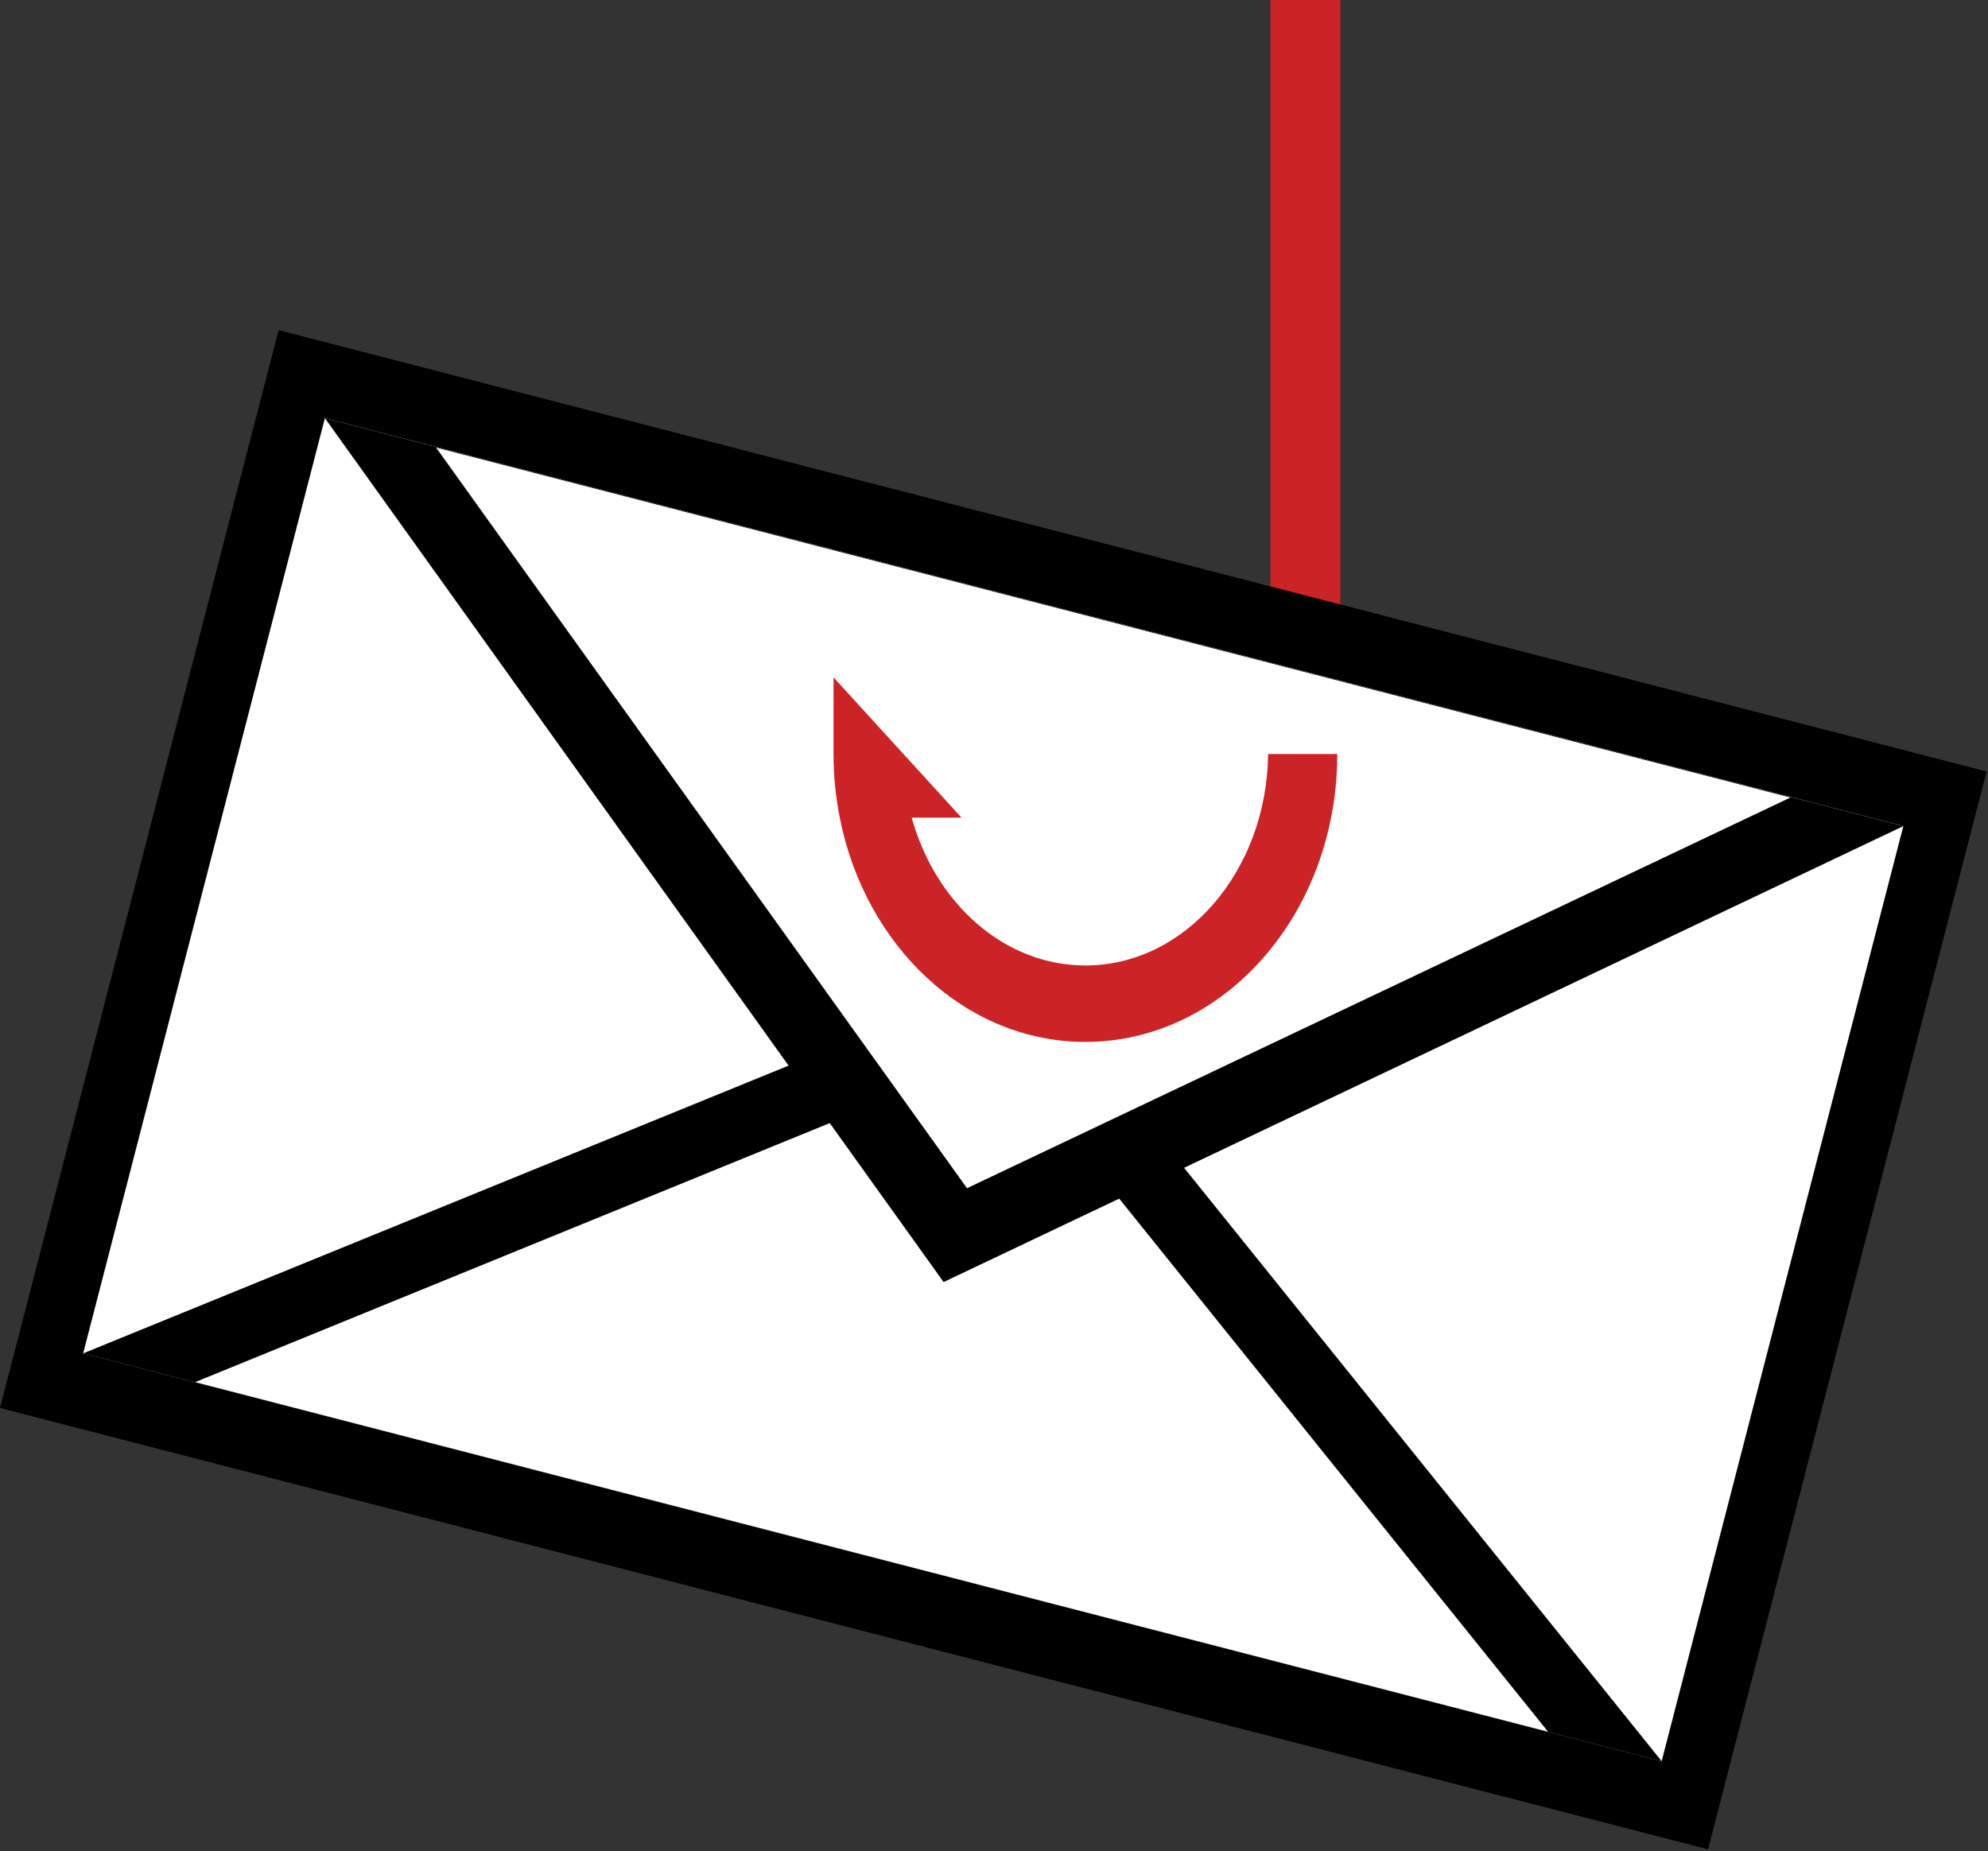
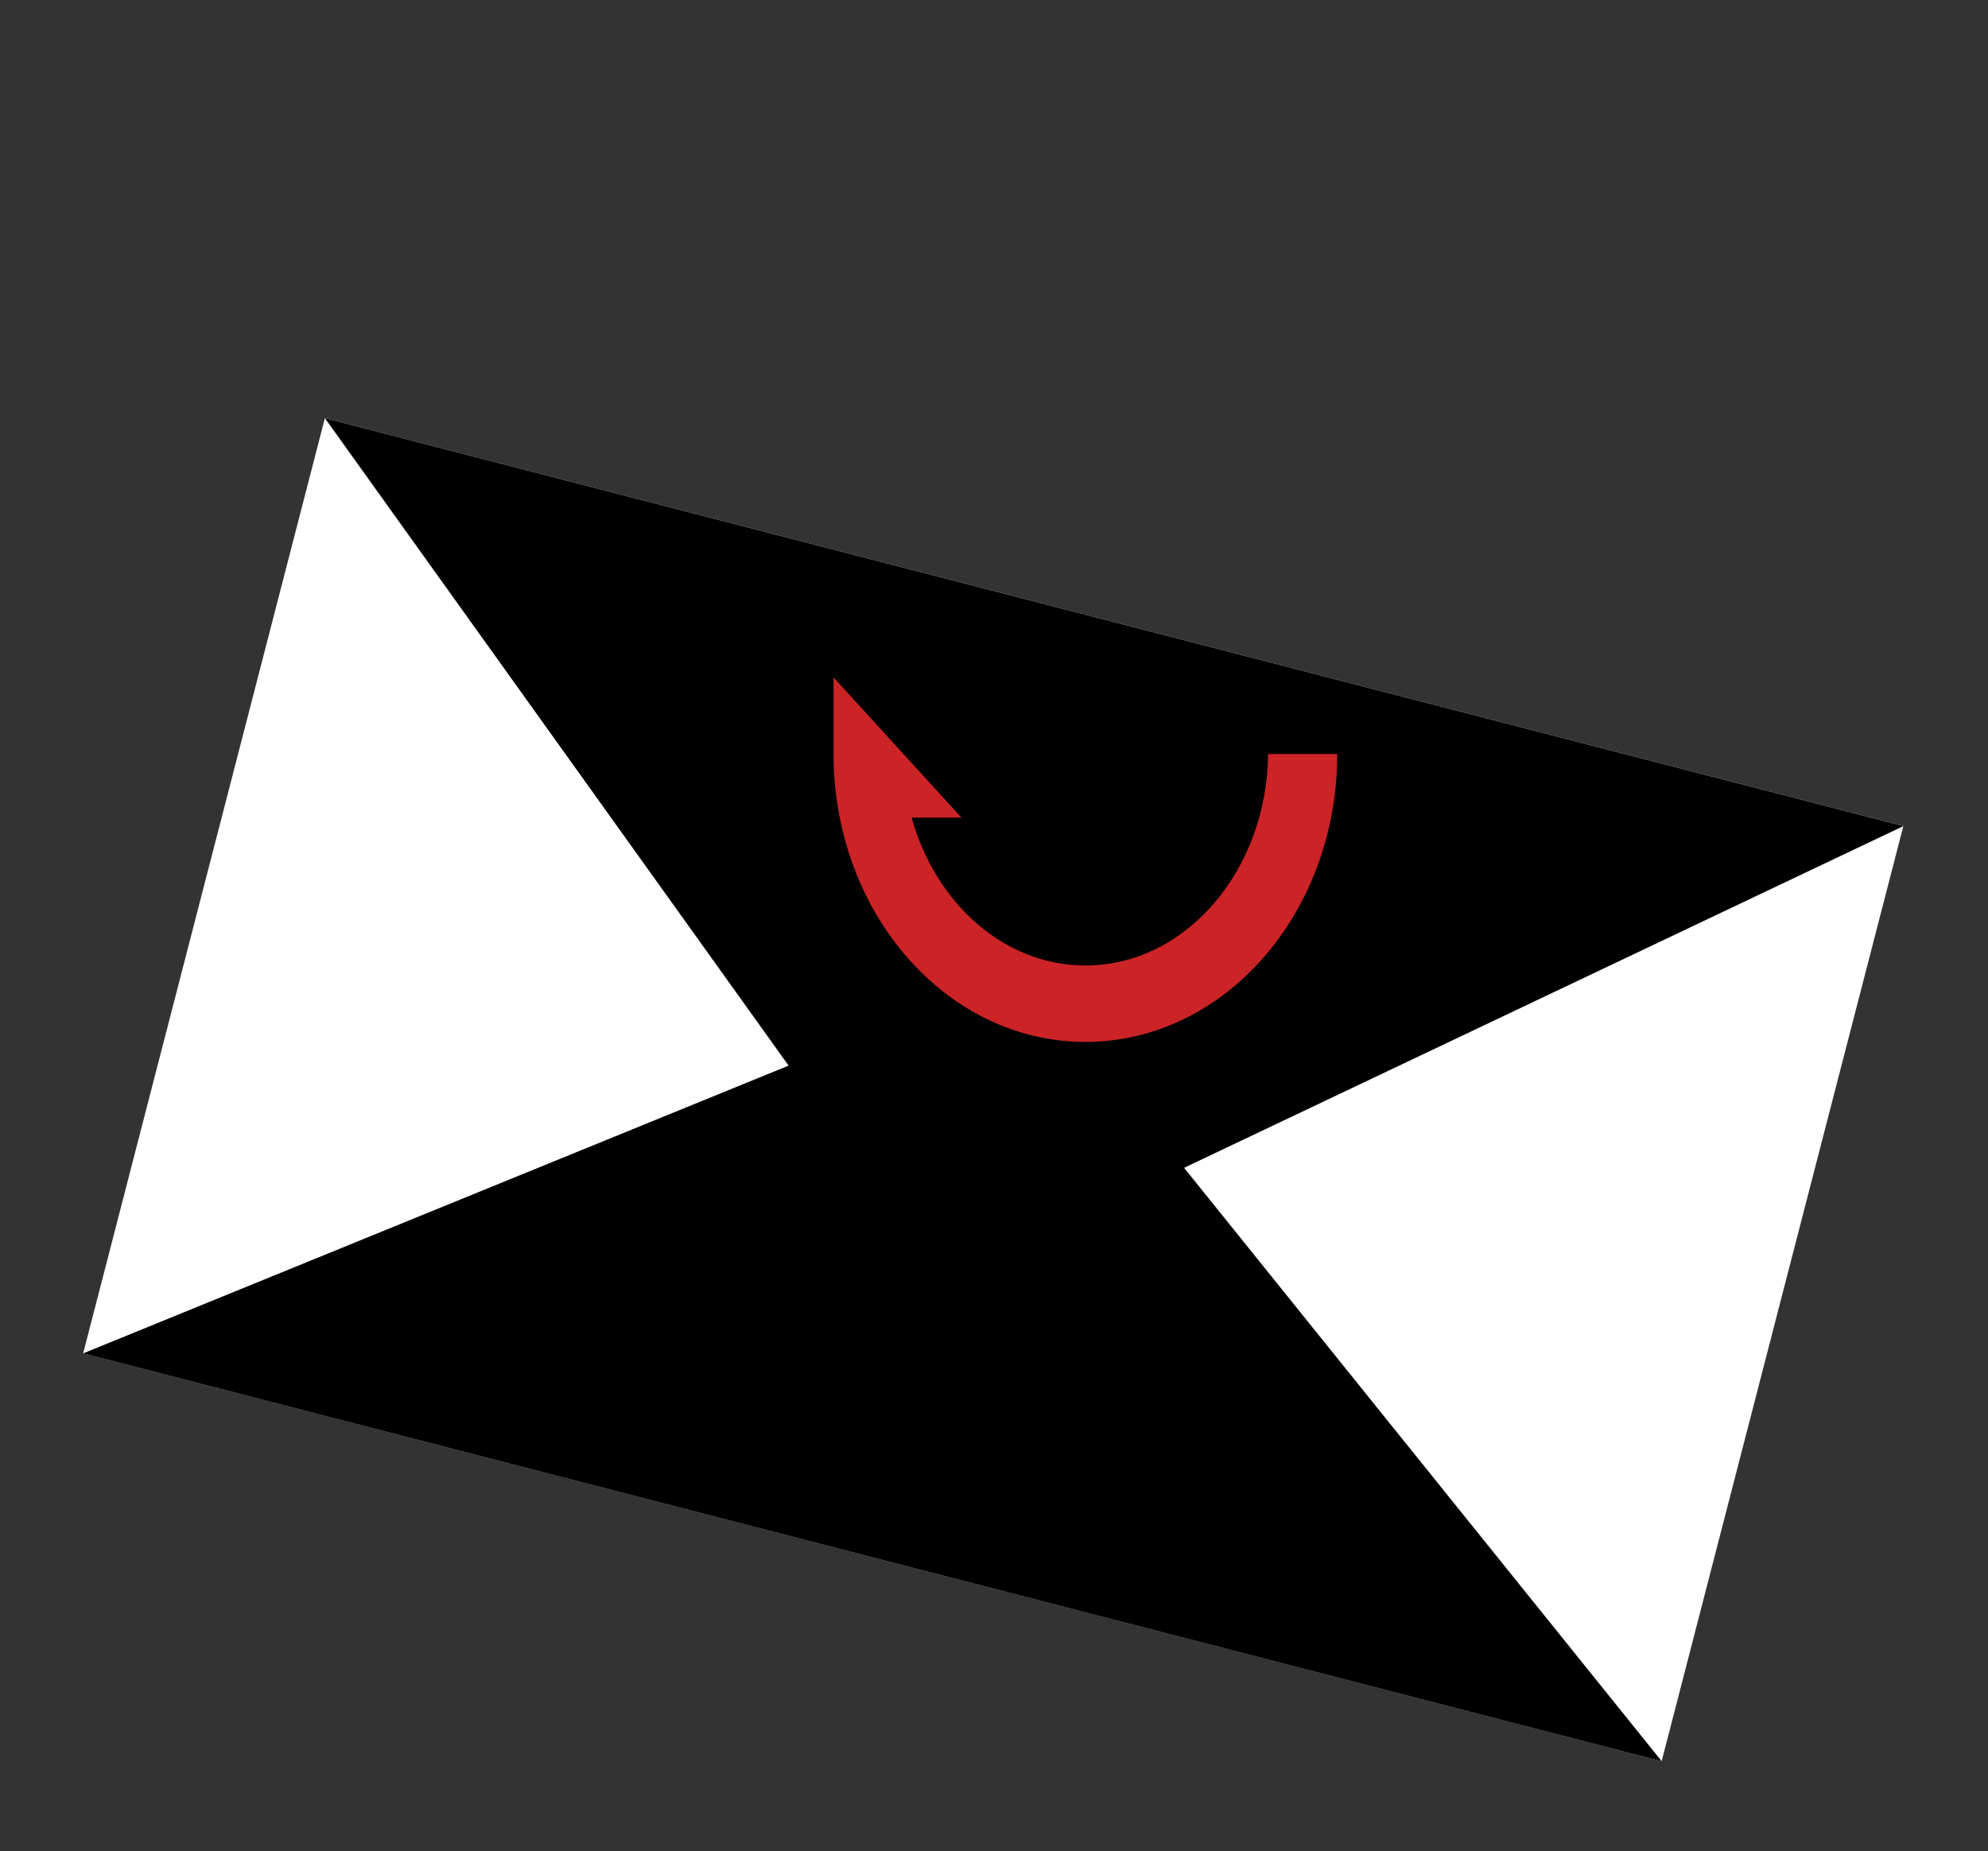
<svg xmlns="http://www.w3.org/2000/svg" xml:space="preserve" style="fill-rule:evenodd;clip-rule:evenodd;stroke-linejoin:round;stroke-miterlimit:2" viewBox="0 0 960 894">
  <rect x="0" y="0" width="960" height="894" fill="#333333" stroke="none" />
-   <path d="M960 63.966h14.844v267.213H960z" style="fill:#cb2326" transform="matrix(2.274 0 0 1.104 -1569.531 -70.609)" />
-   <path d="M134.534 159.43 959.34 372.591 824.807 893.153 0 679.991z" />
  <path d="M534.971 283.484h849.283v503.213H534.971z" style="fill:#fff" transform="rotate(14.49 565.716 -1101.064) scale(.927)" />
  <path d="M494.684 468.187 802.441 850.62 40.167 653.619l454.517-185.432Z" />
-   <path d="m960 540 466 294.11H493.997L960 540Z" style="fill:#fff" transform="rotate(14.491 405.518 -345.595) scale(.724 .855)" />
  <path d="M455.663 619.176 156.896 201.954l762.275 197.001-463.508 220.22Z" />
-   <path d="m960 366.762 393.66 299.547H566.34L960 366.762Z" style="fill:#fff" transform="rotate(-165.509 659.838 482.345) scale(.858 .942)" />
+   <path d="m960 366.762 393.66 299.547L960 366.762Z" style="fill:#fff" transform="rotate(-165.509 659.838 482.345) scale(.858 .942)" />
  <path d="M885.858 468.603c-1.977-9.827-3.007-20.062-3.014-30.57l.004-37.164 61.794 67.741-24.066-.003c11.529 41.455 44.728 71.391 83.884 71.393 48.32.002 87.57-45.585 88.24-102.126l33.39.001c-.01 76.796-54.46 139.049-121.63 139.046-57.931-.002-106.398-46.306-118.602-108.318Z" style="fill:#cb2326" transform="translate(-480.331 -73.721)" />
</svg>